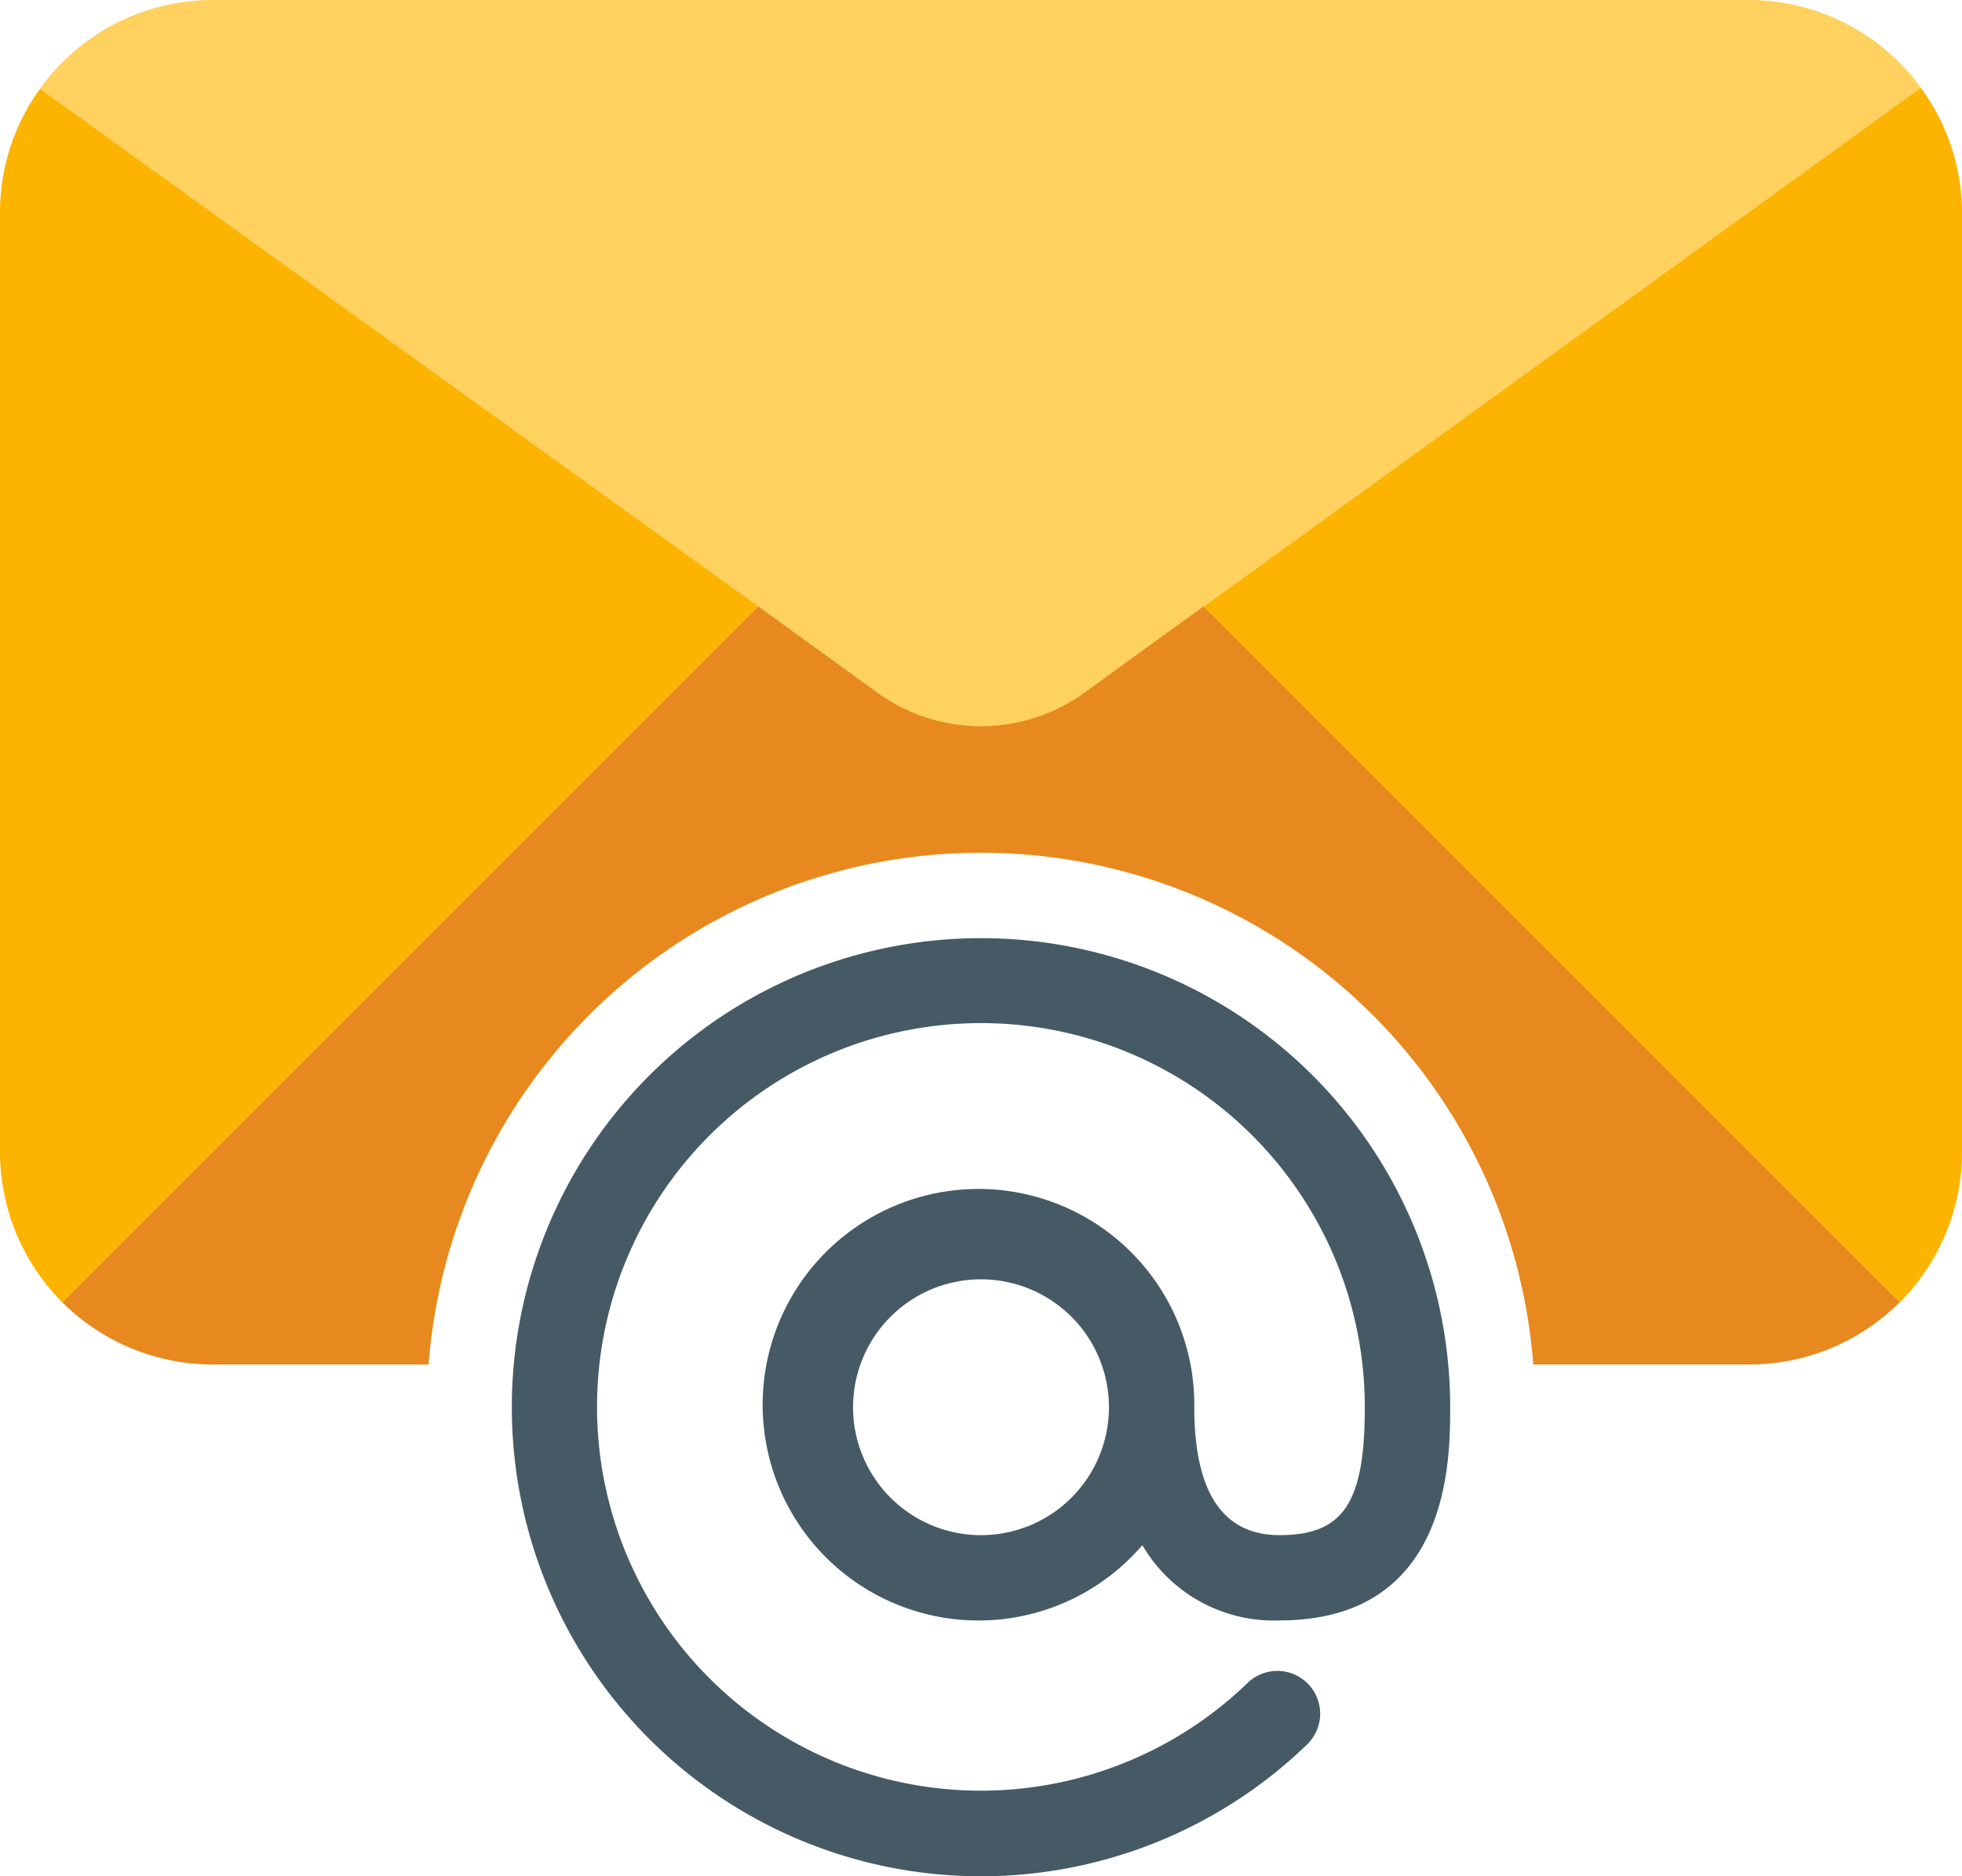
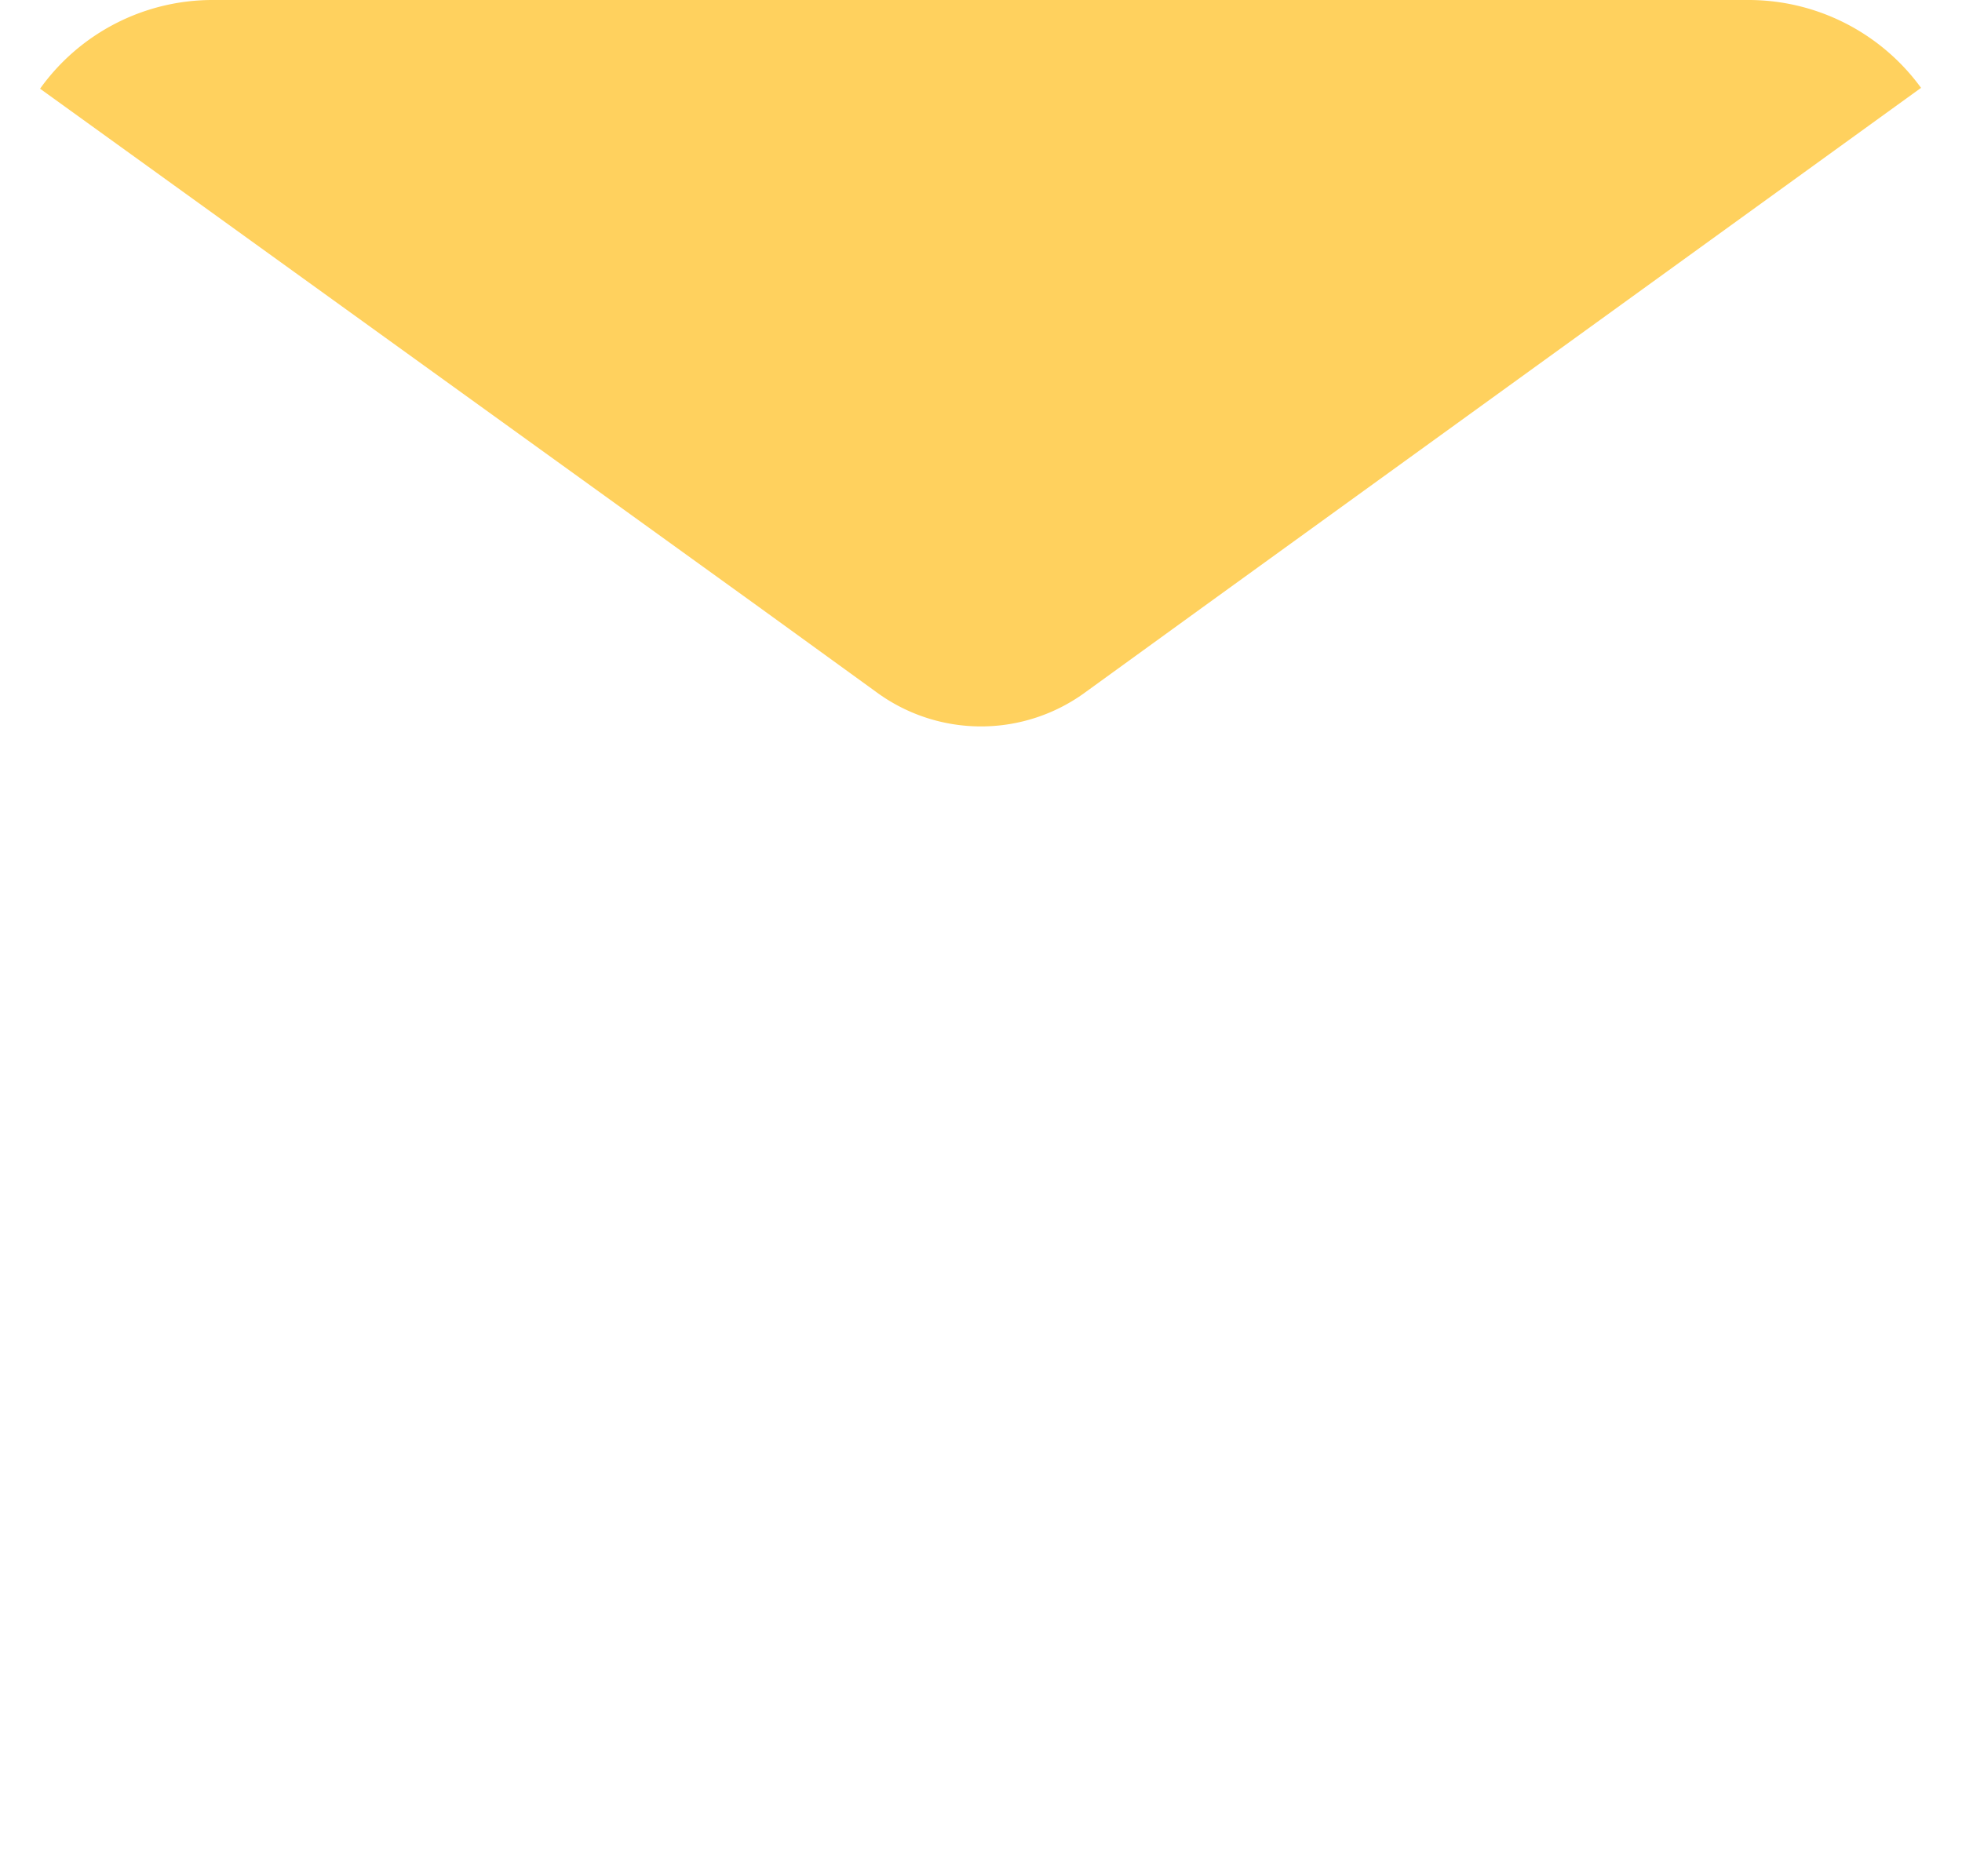
<svg xmlns="http://www.w3.org/2000/svg" width="41.818" height="40">
  <defs>
    <style>
            .cls-2{fill:#fcb401}
        </style>
  </defs>
  <g id="emailIcon" transform="translate(0 -10.668)">
    <path id="Path_1591" data-name="Path 1591" d="M50.118 12.541 34.827 23.6l-2.509 1.818a3.764 3.764 0 0 1-4.473 0L25.336 23.6 10.027 12.559a4.52 4.52 0 0 1 3.691-1.891h32.727a4.546 4.546 0 0 1 3.673 1.873z" transform="translate(-9.173)" style="fill:#ffd15e" />
    <g id="Group_849" data-name="Group 849" transform="translate(0 12.541)">
-       <path id="Path_1592" data-name="Path 1592" class="cls-2" d="m.854 32.855 15.309 11.036L1.327 58.728A4.546 4.546 0 0 1 0 55.51v-20a4.491 4.491 0 0 1 .854-2.655z" transform="translate(0 -32.837)" />
-       <path id="Path_1593" data-name="Path 1593" class="cls-2" d="M317.178 35.315v20a4.545 4.545 0 0 1-1.327 3.218L301.014 43.7 316.3 32.642a4.52 4.52 0 0 1 .878 2.673z" transform="translate(-275.359 -32.642)" />
-     </g>
-     <path id="Path_1594" data-name="Path 1594" d="M144.364 258.06c-1.207 0-1.818-.909-1.818-2.727a4.6 4.6 0 1 0-1.107 2.94 3.242 3.242 0 0 0 2.925 1.605c3.636 0 3.636-3.422 3.636-4.545a10 10 0 1 0-3.047 7.187.912.912 0 0 0-1.273-1.307 8.182 8.182 0 1 1 2.5-5.88c.002 2.037-.456 2.727-1.816 2.727zm-6.364 0a2.727 2.727 0 1 1 2.727-2.727A2.727 2.727 0 0 1 138 258.06z" transform="translate(-117.091 -214.664)" style="fill:#455a64" />
-     <path id="Path_1595" data-name="Path 1595" d="m39.9 162.348-2.509 1.818a3.764 3.764 0 0 1-4.473 0l-2.509-1.818-14.835 14.836a4.545 4.545 0 0 0 3.218 1.327h4.591a11.806 11.806 0 0 1 23.544 0h4.593a4.546 4.546 0 0 0 3.218-1.327z" transform="translate(-14.247 -138.753)" style="fill:#e7891e" />
+       </g>
  </g>
</svg>